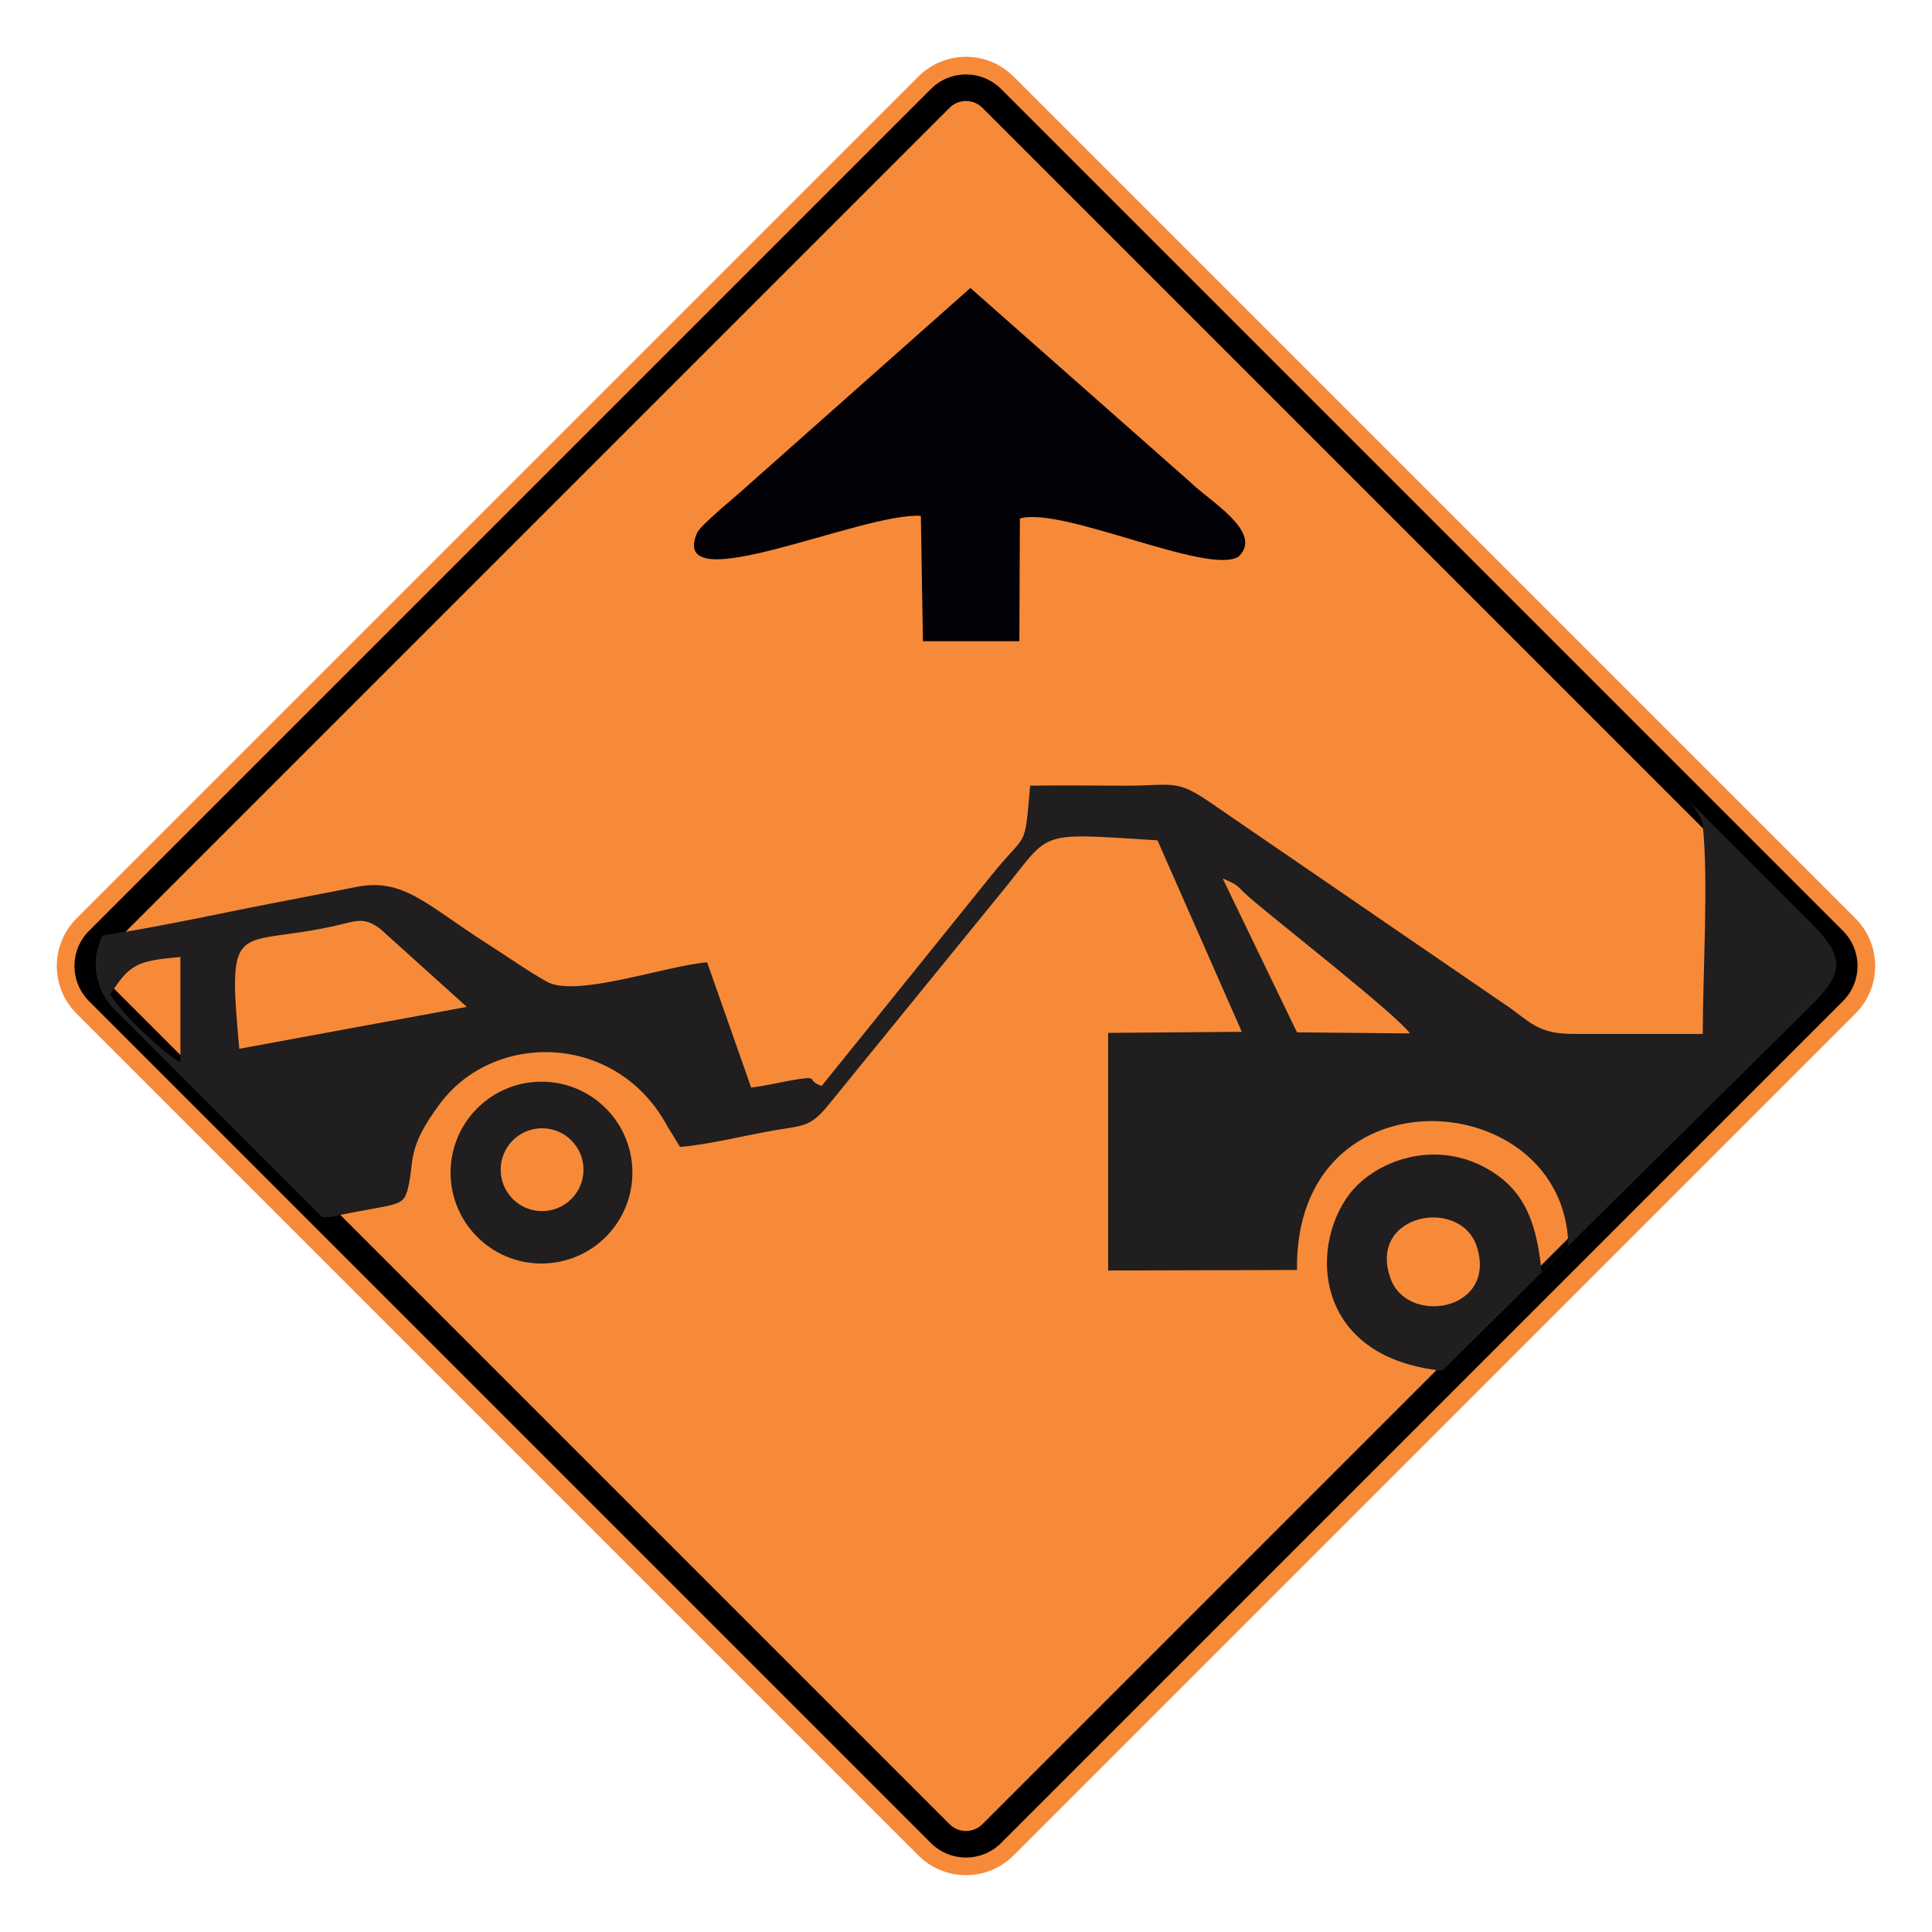
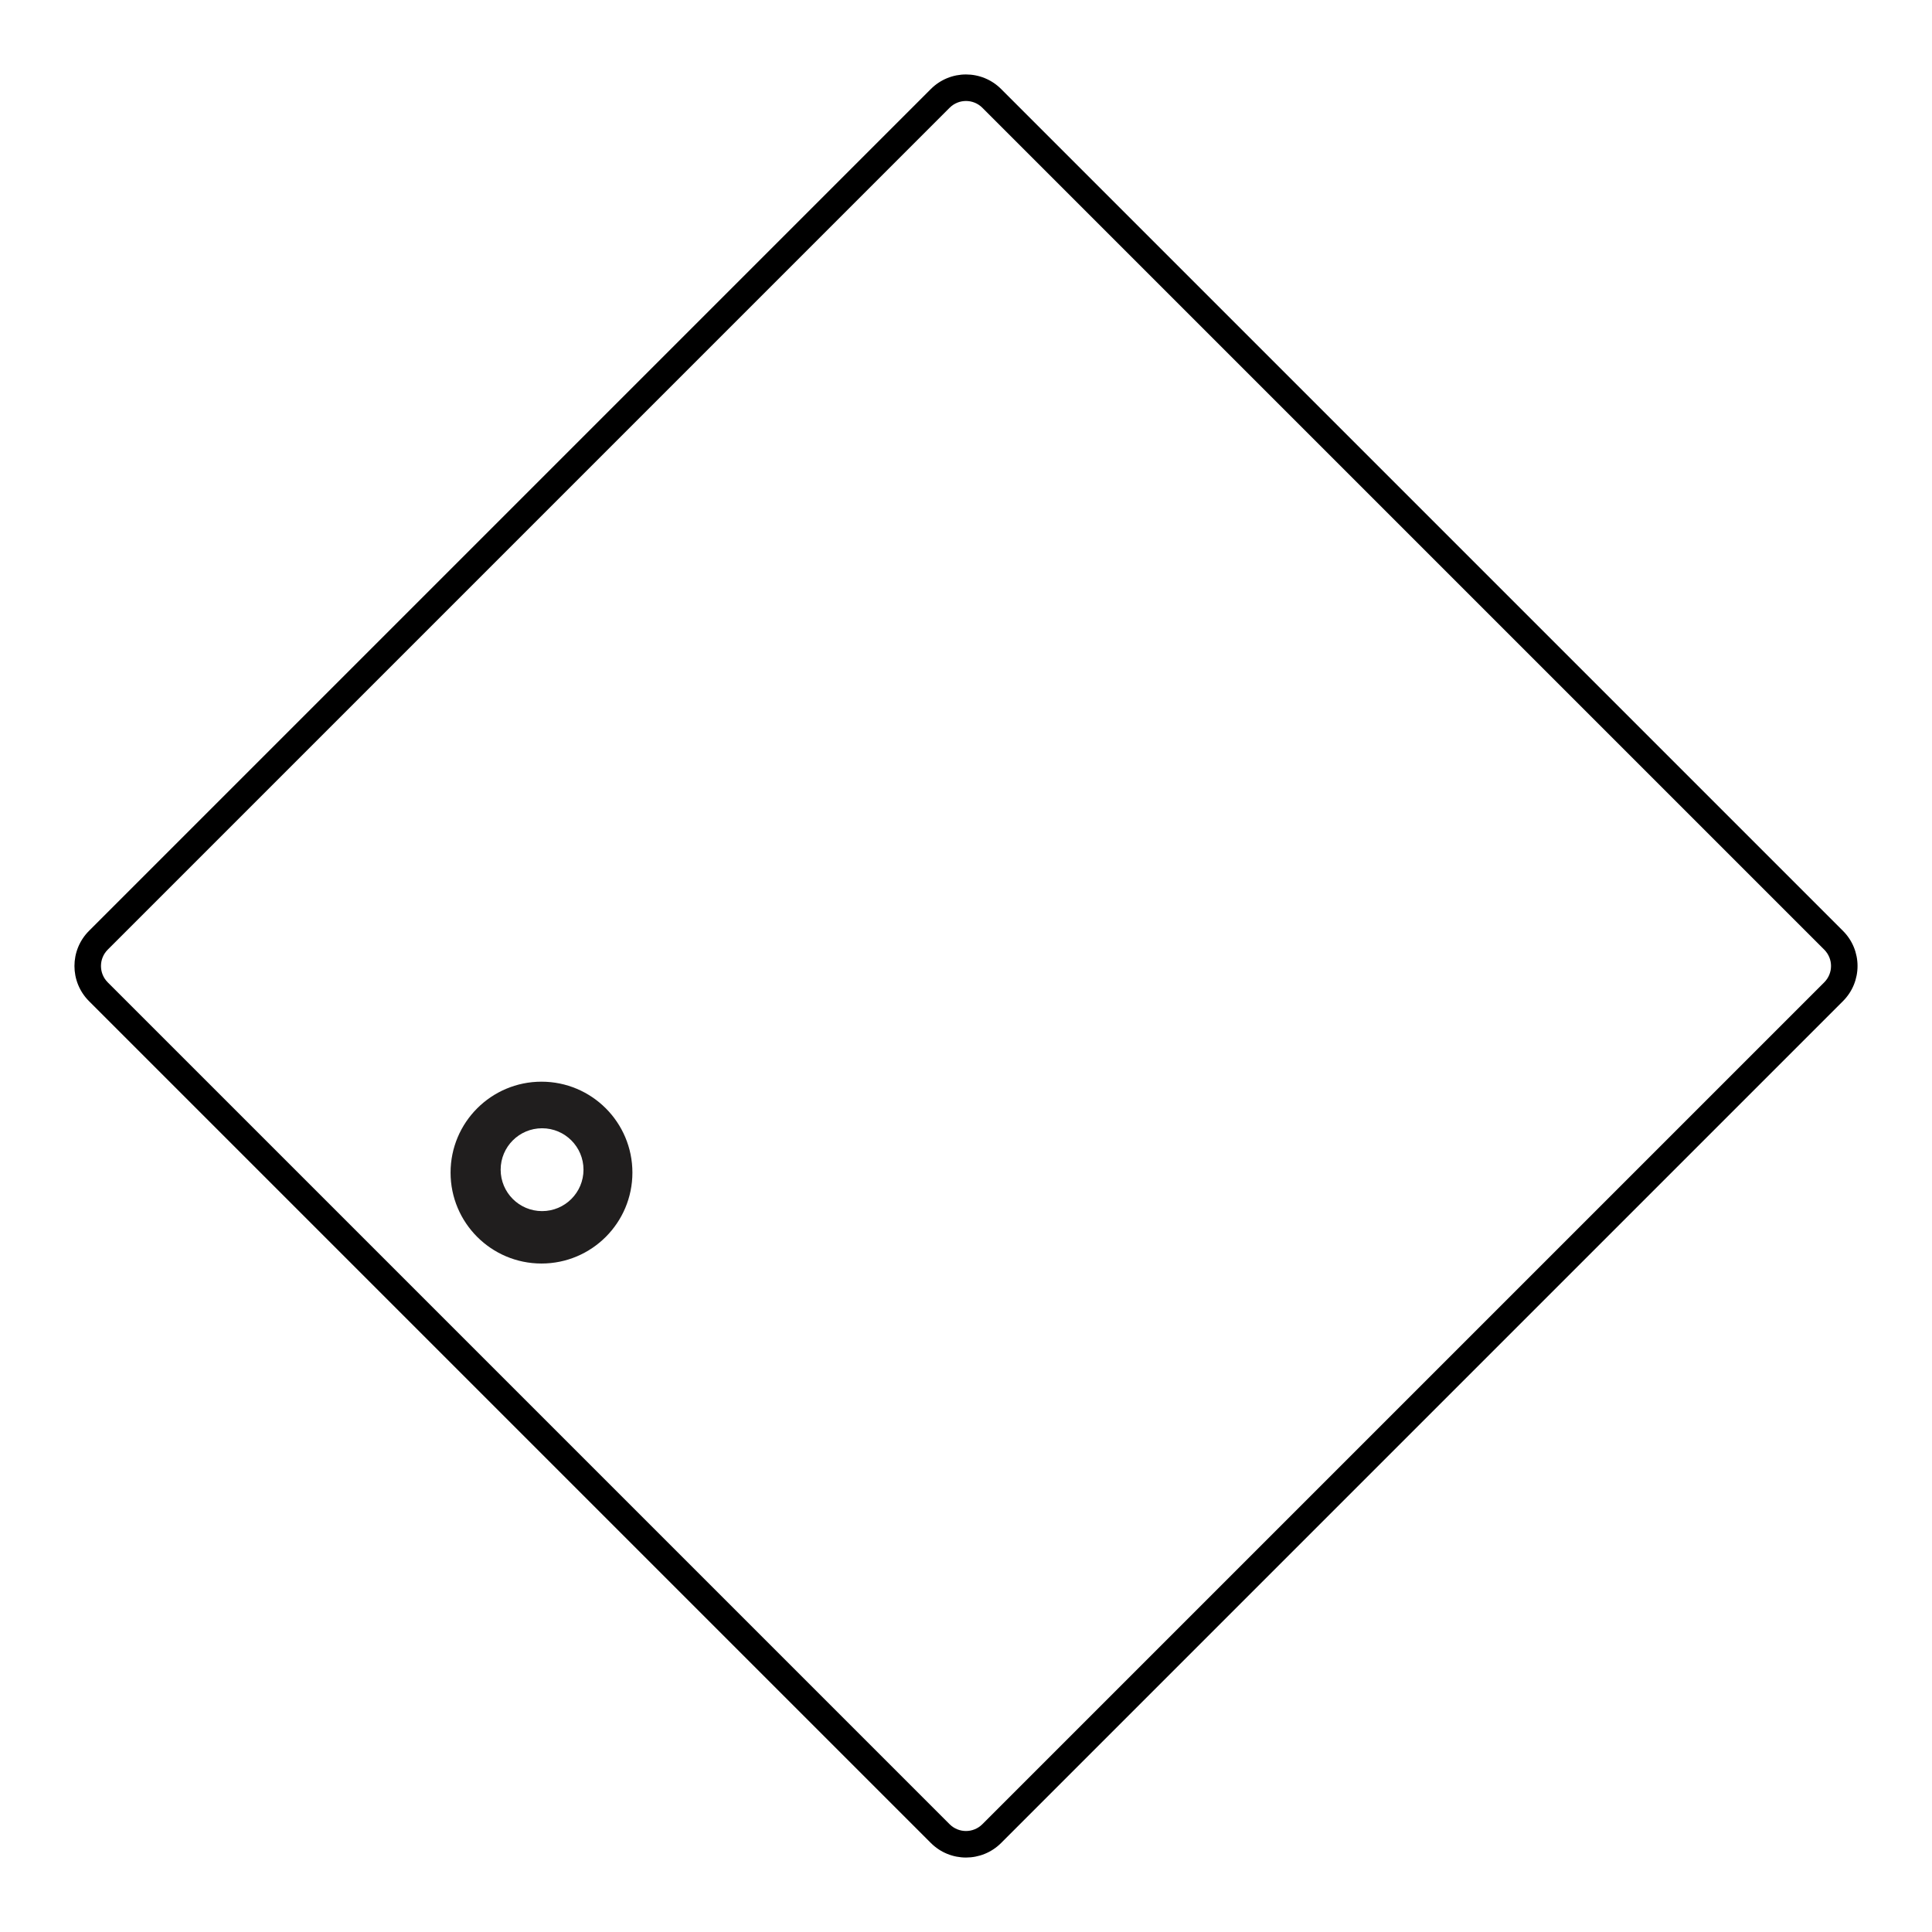
<svg xmlns="http://www.w3.org/2000/svg" xml:space="preserve" width="2550px" height="2550px" version="1.1" style="shape-rendering:geometricPrecision; text-rendering:geometricPrecision; image-rendering:optimizeQuality; fill-rule:evenodd; clip-rule:evenodd" viewBox="0 0 2550 2550">
  <defs>
    <style type="text/css"> .fil2 {fill:#201E1E} .fil1 {fill:black} .fil3 {fill:#020106} .fil0 {fill:#F78A38} </style>
  </defs>
  <g id="Layer_x0020_1">
-     <path id="path2083" class="fil0" d="M2448.96 1212.17c34.72,34.73 34.72,90.94 0,125.66l-1111.14 1111.14c-34.69,34.69 -90.94,34.73 -125.67,0l-1111.14 -1111.14c-34.68,-34.68 -34.68,-90.98 0,-125.66l1111.14 -1111.14c34.73,-34.72 90.98,-34.69 125.67,0l1111.14 1111.14z" />
    <g>
      <path id="path2085" class="fil1" d="M2432.49 1228.63l-1111.13 -1111.14c-25.6,-25.59 -67.11,-25.64 -92.74,0l-1111.15 1111.14c-25.59,25.6 -25.59,67.14 0,92.74l1111.15 1111.14c25.63,25.64 67.14,25.6 92.74,0l1111.13 -1111.14c25.64,-25.64 25.64,-67.11 0,-92.74l0 0zm-24.75 24.76c11.98,11.97 11.98,31.24 0,43.22l-1111.15 1111.14c-11.93,11.94 -31.28,11.94 -43.22,0l-1111.14 -1111.14c-11.94,-11.93 -11.94,-31.29 0,-43.22l1111.14 -1111.15c11.94,-11.93 31.29,-11.93 43.22,0l1111.15 1111.15z" />
    </g>
-     <path class="fil2" d="M1835.08 1686.73c-30.11,-86.11 95.22,-107.82 114.82,-39.2 24.5,83.31 -93.12,102.21 -114.82,39.2zm-937.47 -172.93c35.01,-2.8 77.72,-13.3 112.02,-19.6 50.41,-9.8 58.11,-3.5 85.42,-37.81l220.54 -270.94c74.91,-89.62 44.11,-86.82 212.14,-76.32l111.31 252.75 -176.43 1.4 0 313.65 249.25 -0.7c-3.5,-269.55 353.9,-243.69 358.1,-32.25l-35.34 34.52c-7.01,-74.22 -28.01,-114.99 -81.22,-140.89 -58.81,-28.01 -123.22,-9.8 -160.33,25.2 -65.11,61.61 -71.41,227.54 110.62,246.45l481.38 -476.8c16.19,-16.19 38.39,-37.33 38.7,-58.56 0.31,-22.05 -21.89,-44.19 -38.7,-61l-156.19 -156.19c10.72,13.17 17.87,24.7 18.57,32.82 7.71,72.81 0,195.33 0,275.15l-167.33 0c-52.51,0.7 -60.21,-16.81 -95.21,-39.91l-389.27 -266.75c-43.41,-30.1 -51.11,-21 -107.12,-21 -42.71,0 -86.12,-0.7 -128.82,0 -7.71,87.51 -3.51,58.81 -51.11,118.32l-224.04 277.95c-23.11,-7.7 1.4,-14.7 -42.01,-7 -18.9,3.5 -32.91,7 -51.11,9.1l-58.11 -165.23c-53.91,4.2 -174.33,47.61 -212.14,25.2 -27.3,-15.4 -50.41,-32.2 -79.11,-50.4 -79.82,-51.11 -109.92,-86.82 -172.23,-74.22 -36.41,7 -70.72,14 -107.82,21.01 -72.81,14 -144.23,30.1 -216.34,41.3l-10.34 1.62c-15.97,31.69 -10.72,71.31 15.76,97.79l274.06 274.06 11.77 -0.3c86.12,-18.9 95.22,-11.2 101.52,-37.81 9.1,-36.4 -2.8,-51.11 42.01,-111.32 71.41,-96.61 233.84,-94.51 300.35,29.41l16.8 27.3zm-581.8 -129.52c-16.1,-175.03 -4.2,-133.72 123.92,-161.73 29.41,-6.3 39.91,-14 63.01,4.2l113.42 102.22 -300.35 55.31zm-170.13 -72.11c25.2,-38.51 33.61,-44.11 92.42,-49.01l0 138.62c-18.21,-7.7 -81.92,-67.91 -92.42,-89.61zm1715.3 51.81l-149.12 -1.4 -98.02 -203.04c23.8,9.8 17.5,9.8 36.41,25.91 37.1,32.2 192.53,153.32 210.73,178.53z" />
-     <path class="fil3" d="M990.81 637.38c-14.29,13.61 -66.02,55.13 -70.79,66.02 -39.48,91.89 219.17,-27.9 295.41,-22.46l2.72 165.4 127.28 0 0.68 -161.99c55.82,-16.34 248.44,75.55 288.6,50.37 34.03,-32 -39.48,-74.2 -63.3,-98.02l-290.64 -256.61 -289.96 257.29z" />
    <path class="fil2" d="M714.7 1427.69c66.28,0 120,53.72 120,120 0,66.27 -53.72,120 -120,120 -66.27,0 -120,-53.73 -120,-120 0,-66.28 53.73,-120 120,-120zm0.77 61.48c30.2,0 54.67,24.48 54.67,54.67 0,30.19 -24.47,54.67 -54.67,54.67 -30.19,0 -54.66,-24.48 -54.66,-54.67 0,-30.19 24.47,-54.67 54.66,-54.67z" />
  </g>
</svg>